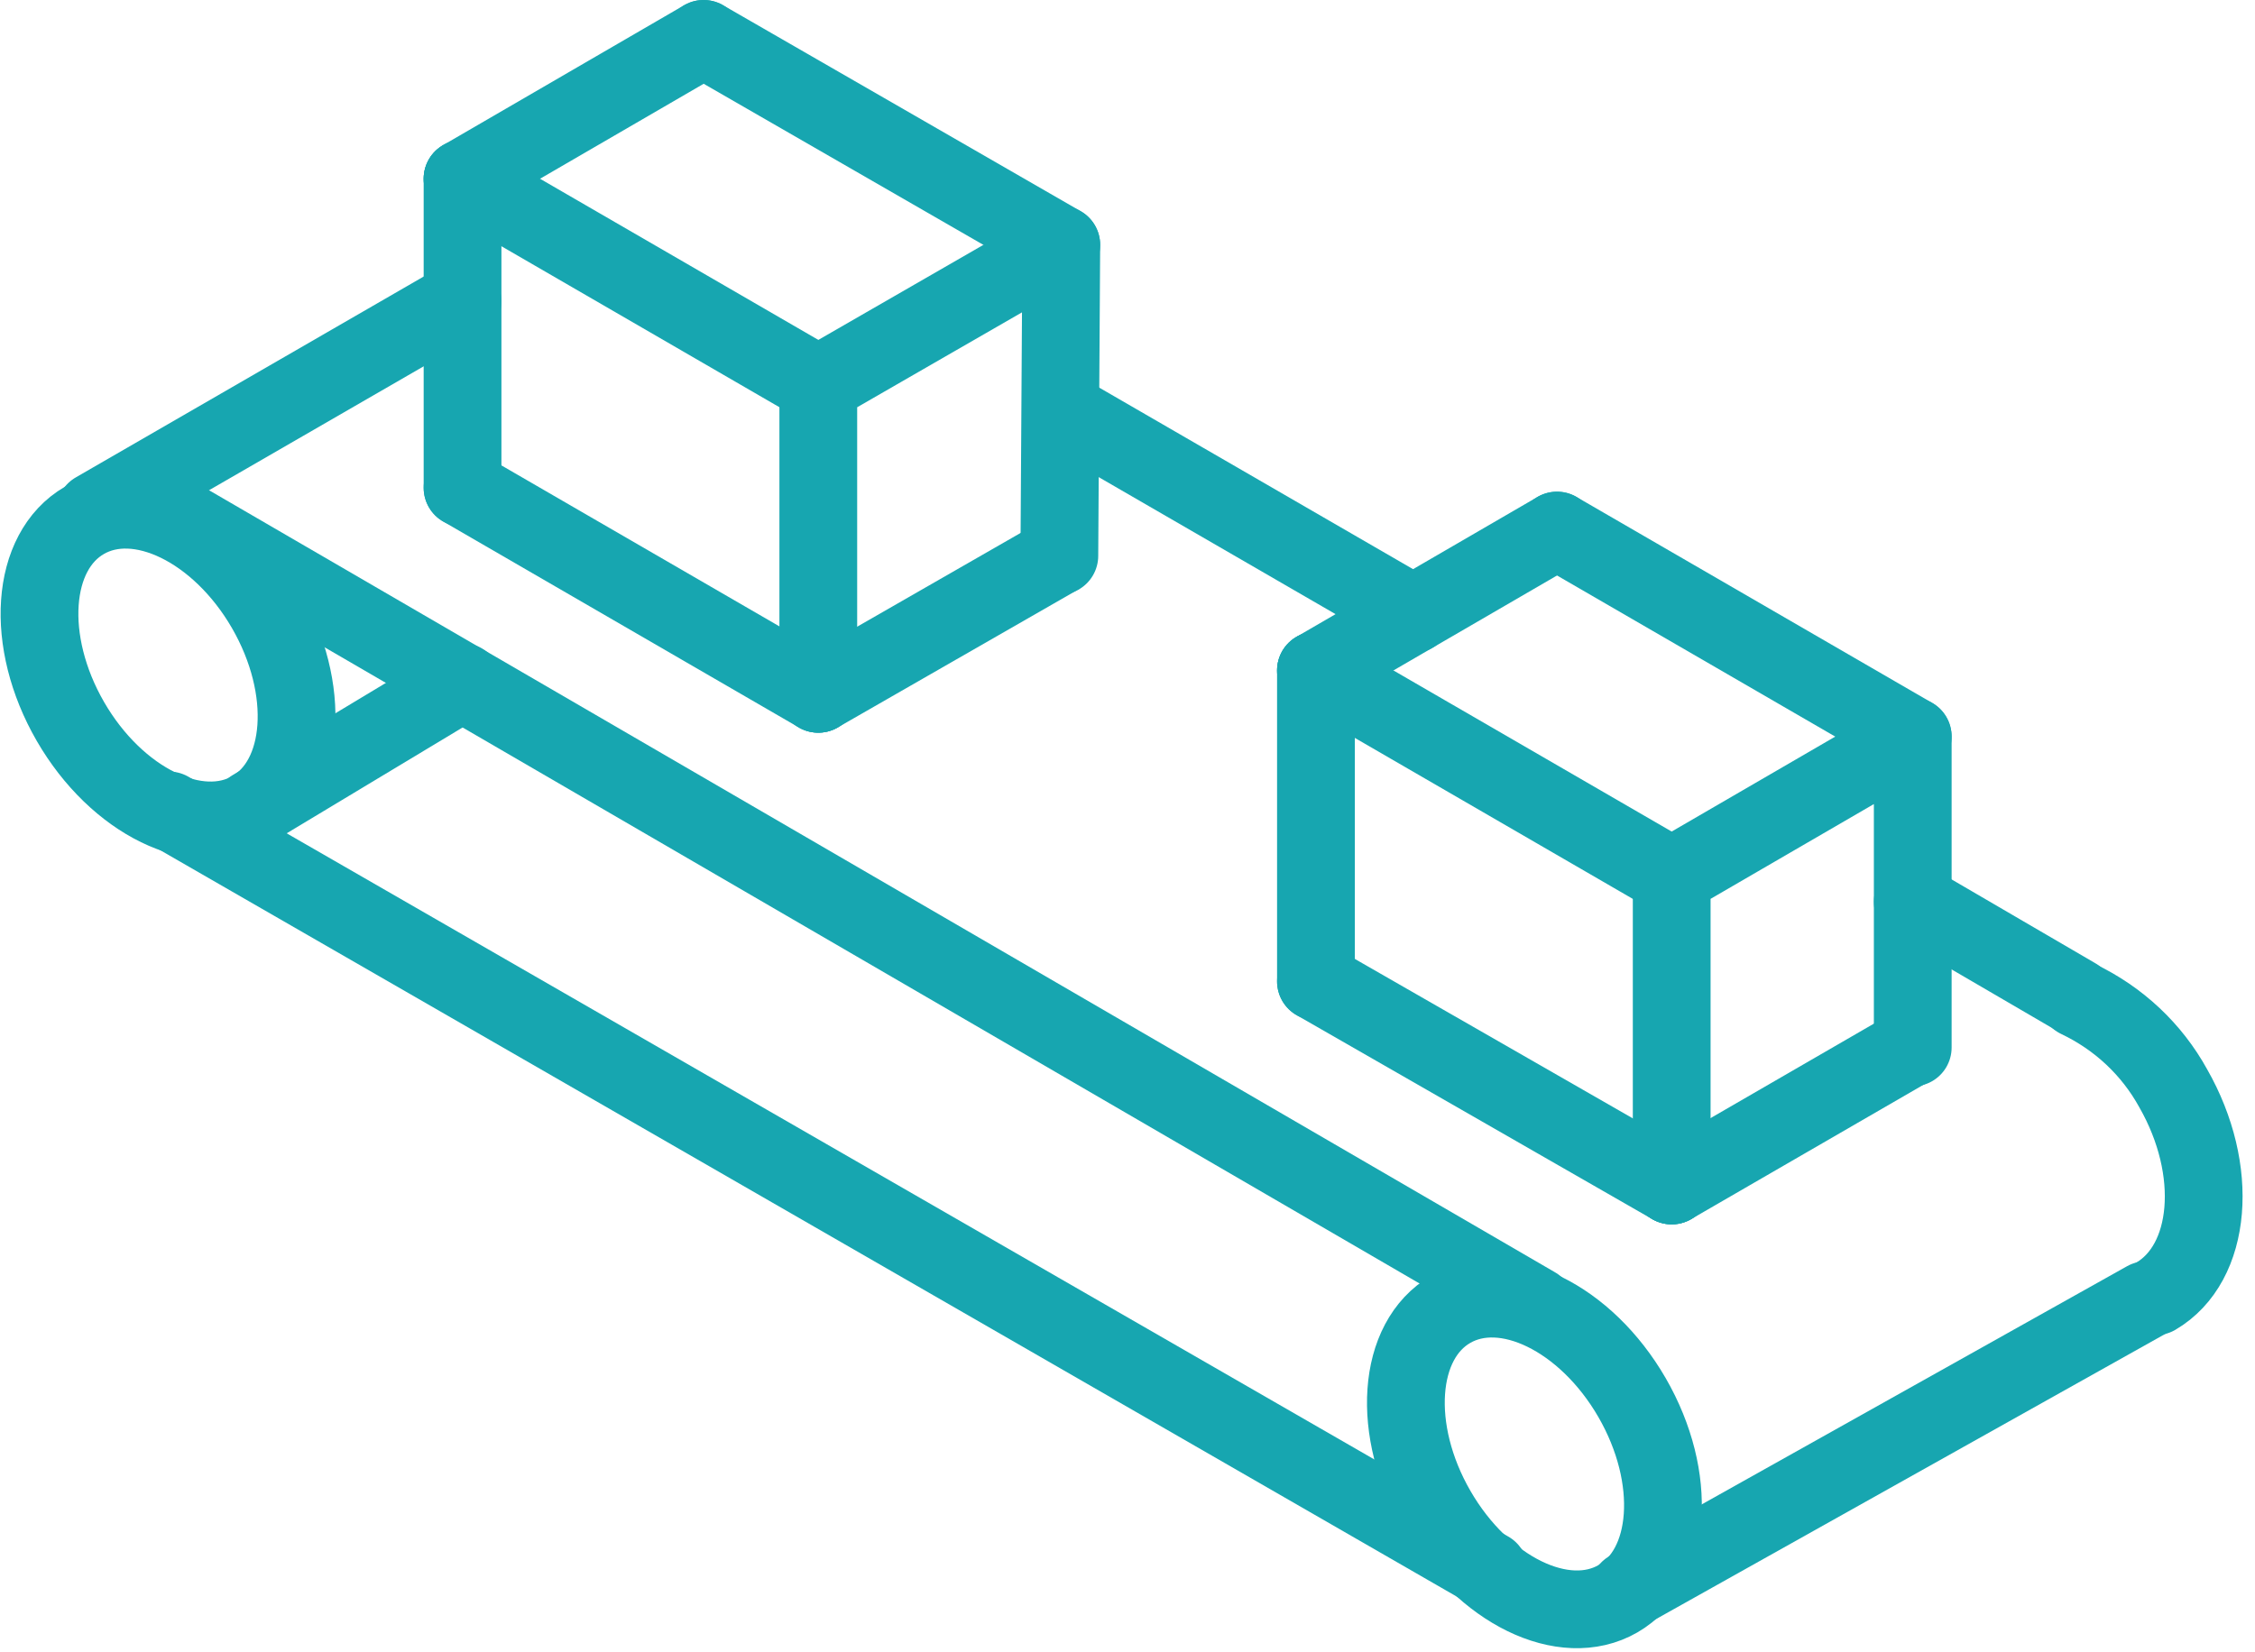
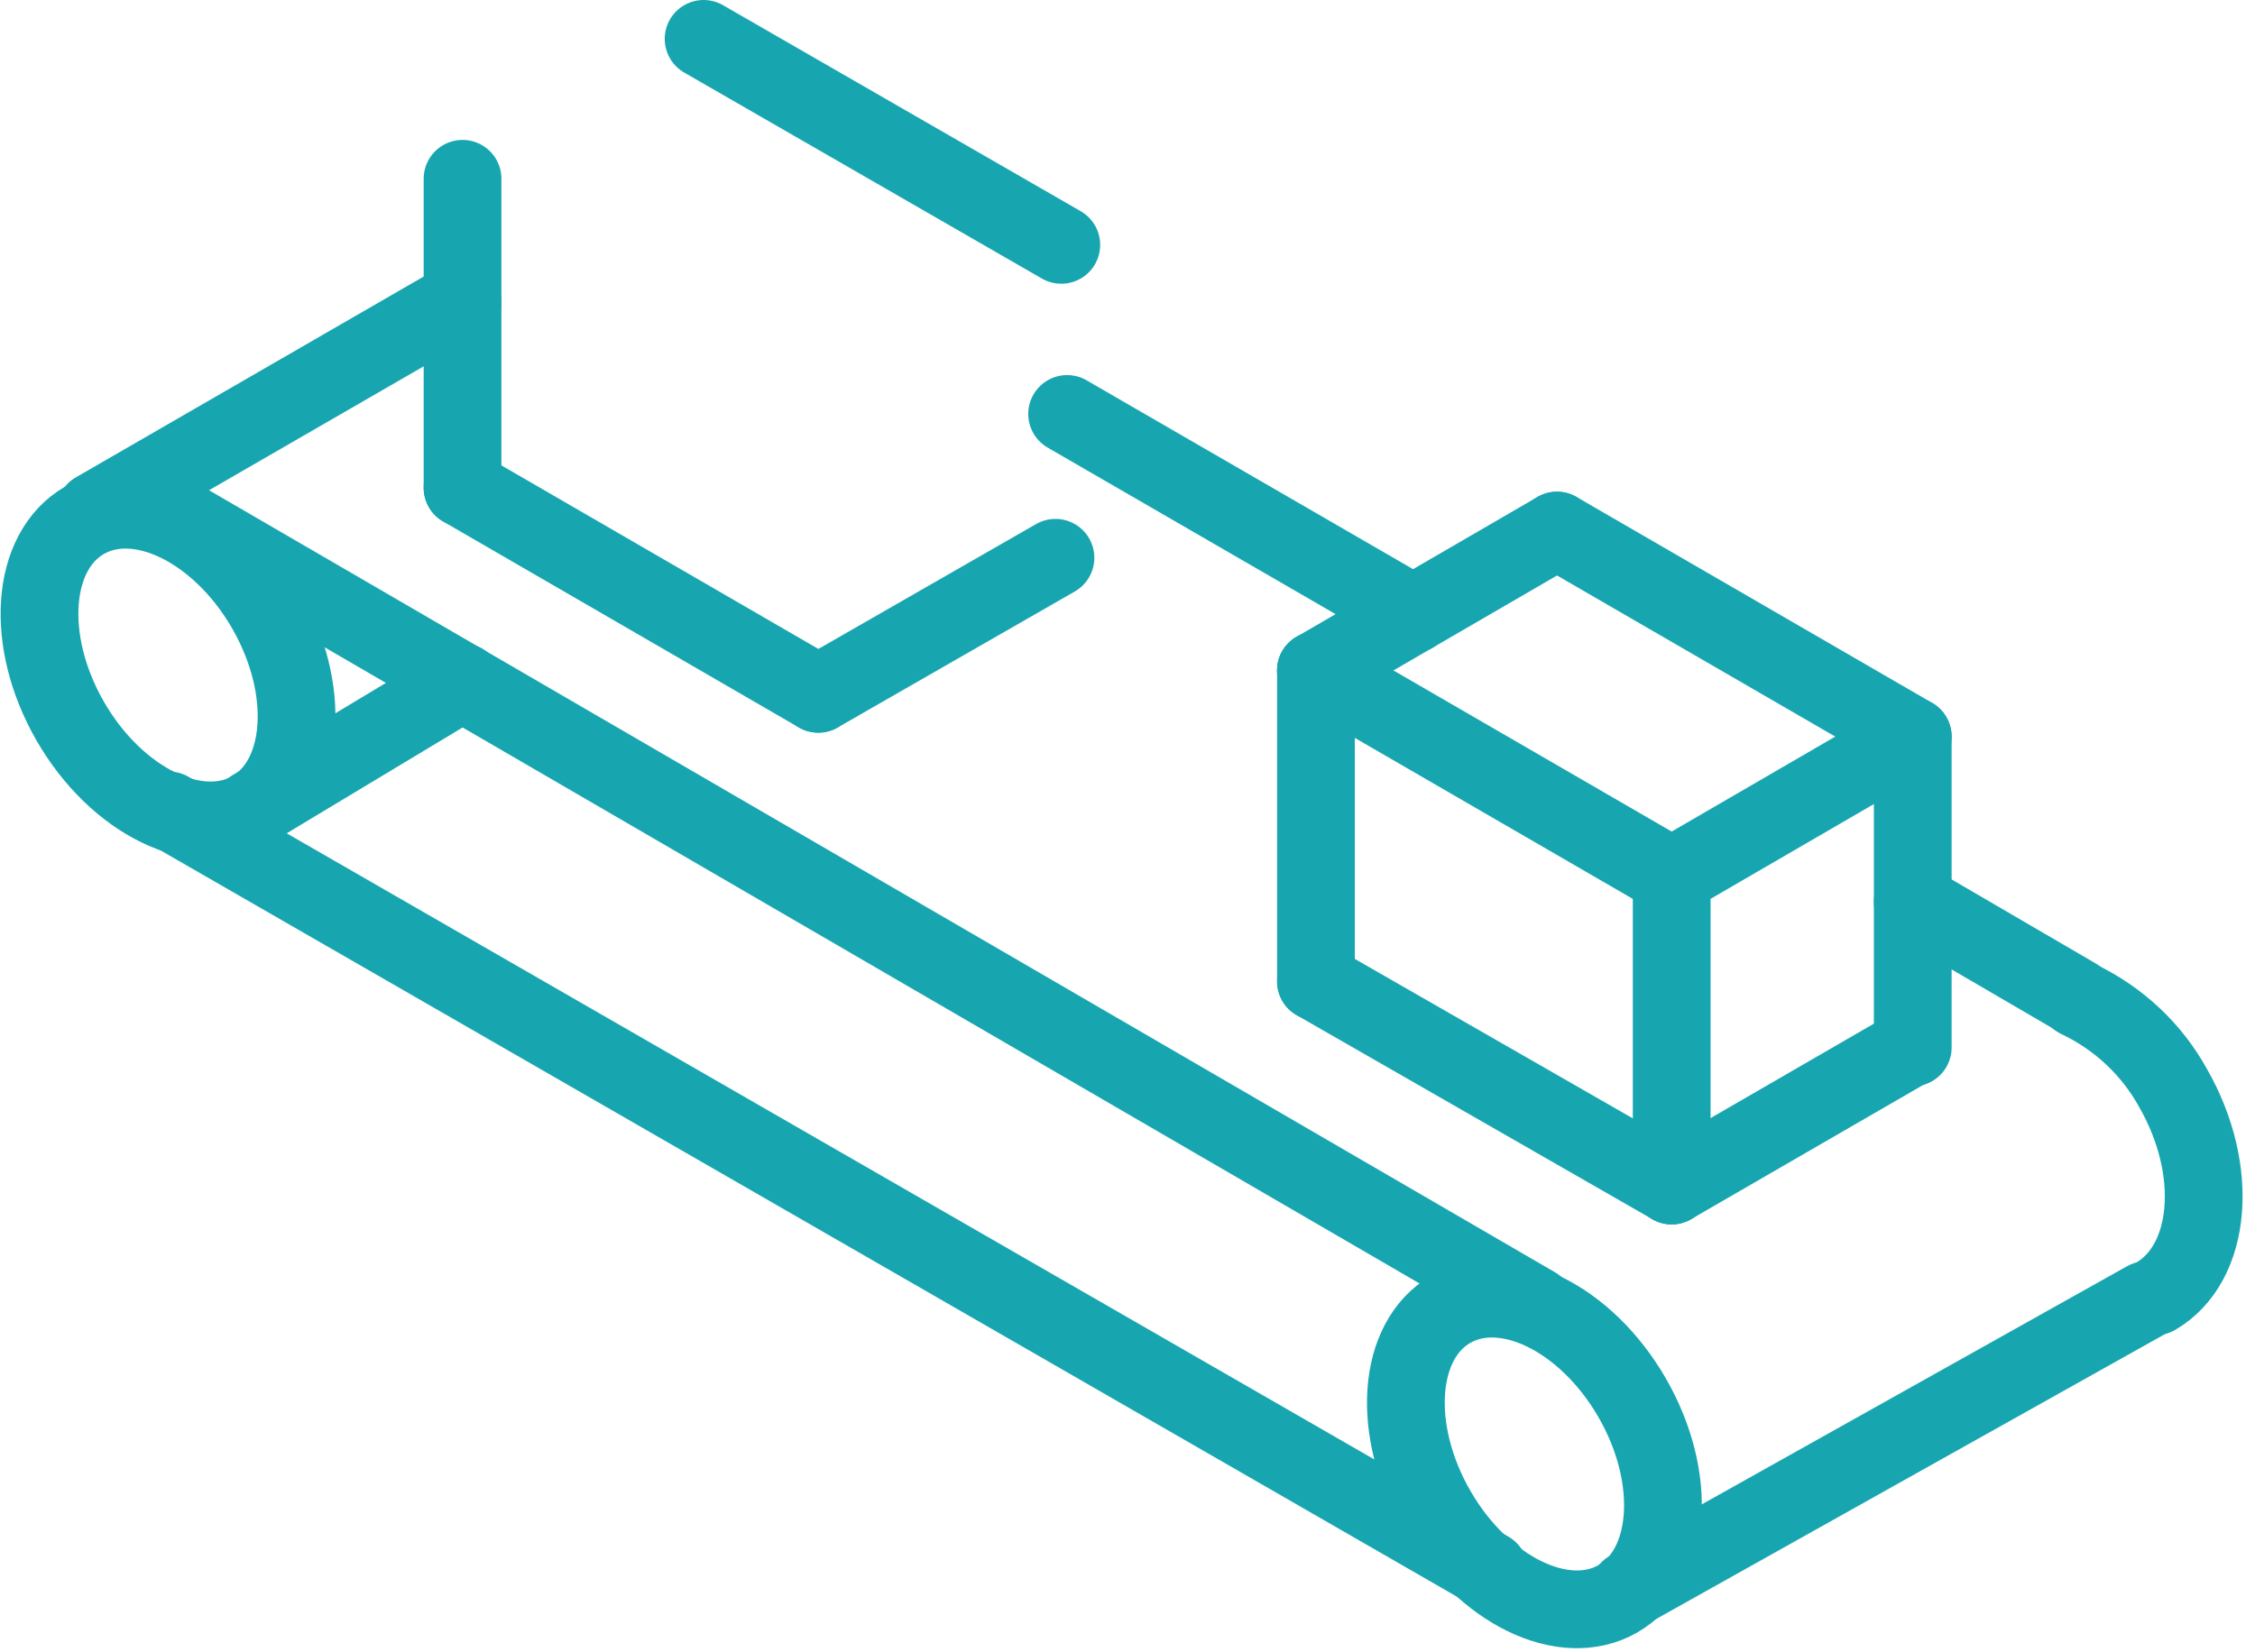
<svg xmlns="http://www.w3.org/2000/svg" width="100%" height="100%" viewBox="0 0 116 85" version="1.1" xml:space="preserve" style="fill-rule:evenodd;clip-rule:evenodd;stroke-linecap:round;stroke-linejoin:round;">
  <g id="Ebene_2" transform="matrix(-1,0,0,1,115.394,0)">
    <g id="Ebene_1-2">
      <path d="M17,53.9L17,37.9L29.4,45.1L29.4,61" style="fill:none;fill-rule:nonzero;stroke:rgb(23,166,176);stroke-width:4px;" />
      <path d="M29.4,45.1L47.7,34.5" style="fill:none;fill-rule:nonzero;stroke:rgb(23,166,176);stroke-width:4px;" />
      <path d="M35.3,27.3L47.7,34.5" style="fill:none;fill-rule:nonzero;stroke:rgb(23,166,176);stroke-width:4px;" />
      <path d="M35.3,27.3L17,37.9" style="fill:none;fill-rule:nonzero;stroke:rgb(23,166,176);stroke-width:4px;" />
      <path d="M47.7,34.5L47.7,50.5" style="fill:none;fill-rule:nonzero;stroke:rgb(23,166,176);stroke-width:4px;" />
      <path d="M29.4,61L47.7,50.5" style="fill:none;fill-rule:nonzero;stroke:rgb(23,166,176);stroke-width:4px;" />
      <path d="M17.3,54L29.4,61" style="fill:none;fill-rule:nonzero;stroke:rgb(23,166,176);stroke-width:4px;" />
      <g transform="matrix(0.5,-0.866,0.866,0.5,-46.515,68.938)">
        <ellipse cx="36.4" cy="74.8" rx="8.6" ry="5.8" style="fill:none;stroke:rgb(23,166,176);stroke-width:4px;" />
      </g>
      <path d="M8.5,51.4C6.4,52.4 4.7,54 3.6,56C1.2,60.2 1.6,65 4.5,66.7" style="fill:none;fill-rule:nonzero;stroke:rgb(23,166,176);stroke-width:4px;" />
      <path d="M31.6,81.8L5,66.9" style="fill:none;fill-rule:nonzero;stroke:rgb(23,166,176);stroke-width:4px;" />
      <g transform="matrix(0.5,-0.866,0.866,0.5,23.783,109.524)">
        <ellipse cx="106.7" cy="34.2" rx="8.6" ry="5.8" style="fill:none;stroke:rgb(23,166,176);stroke-width:4px;" />
      </g>
      <path d="M110.5,26.3L91.8,15.5" style="fill:none;fill-rule:nonzero;stroke:rgb(23,166,176);stroke-width:4px;" />
      <path d="M102.4,41.6L91.6,35.1" style="fill:none;fill-rule:nonzero;stroke:rgb(23,166,176);stroke-width:4px;" />
      <path d="M42.7,31.6L60.5,21.3" style="fill:none;fill-rule:nonzero;stroke:rgb(23,166,176);stroke-width:4px;" />
      <path d="M8.6,51.3L17,46.4" style="fill:none;fill-rule:nonzero;stroke:rgb(23,166,176);stroke-width:4px;" />
      <path d="M36.4,67.2L106.6,26.4" style="fill:none;fill-rule:nonzero;stroke:rgb(23,166,176);stroke-width:4px;" />
      <path d="M38.8,80.8L106.7,41.7" style="fill:none;fill-rule:nonzero;stroke:rgb(23,166,176);stroke-width:4px;" />
-       <path d="M60.9,28.6L60.8,12.6L73.3,19.8L73.3,35.7" style="fill:none;fill-rule:nonzero;stroke:rgb(23,166,176);stroke-width:4px;" />
-       <path d="M73.3,19.8L91.6,9.2" style="fill:none;fill-rule:nonzero;stroke:rgb(23,166,176);stroke-width:4px;" />
-       <path d="M79.2,2L91.6,9.2" style="fill:none;fill-rule:nonzero;stroke:rgb(23,166,176);stroke-width:4px;" />
      <path d="M79.2,2L60.8,12.6" style="fill:none;fill-rule:nonzero;stroke:rgb(23,166,176);stroke-width:4px;" />
      <path d="M91.6,15.5L91.6,25.1" style="fill:none;fill-rule:nonzero;stroke:rgb(23,166,176);stroke-width:4px;" />
      <path d="M91.6,9.2L91.6,15.5" style="fill:none;fill-rule:nonzero;stroke:rgb(23,166,176);stroke-width:4px;" />
      <path d="M73.3,35.7L91.6,25.1" style="fill:none;fill-rule:nonzero;stroke:rgb(23,166,176);stroke-width:4px;" />
      <path d="M61.1,28.7L73.3,35.7" style="fill:none;fill-rule:nonzero;stroke:rgb(23,166,176);stroke-width:4px;" />
    </g>
  </g>
</svg>